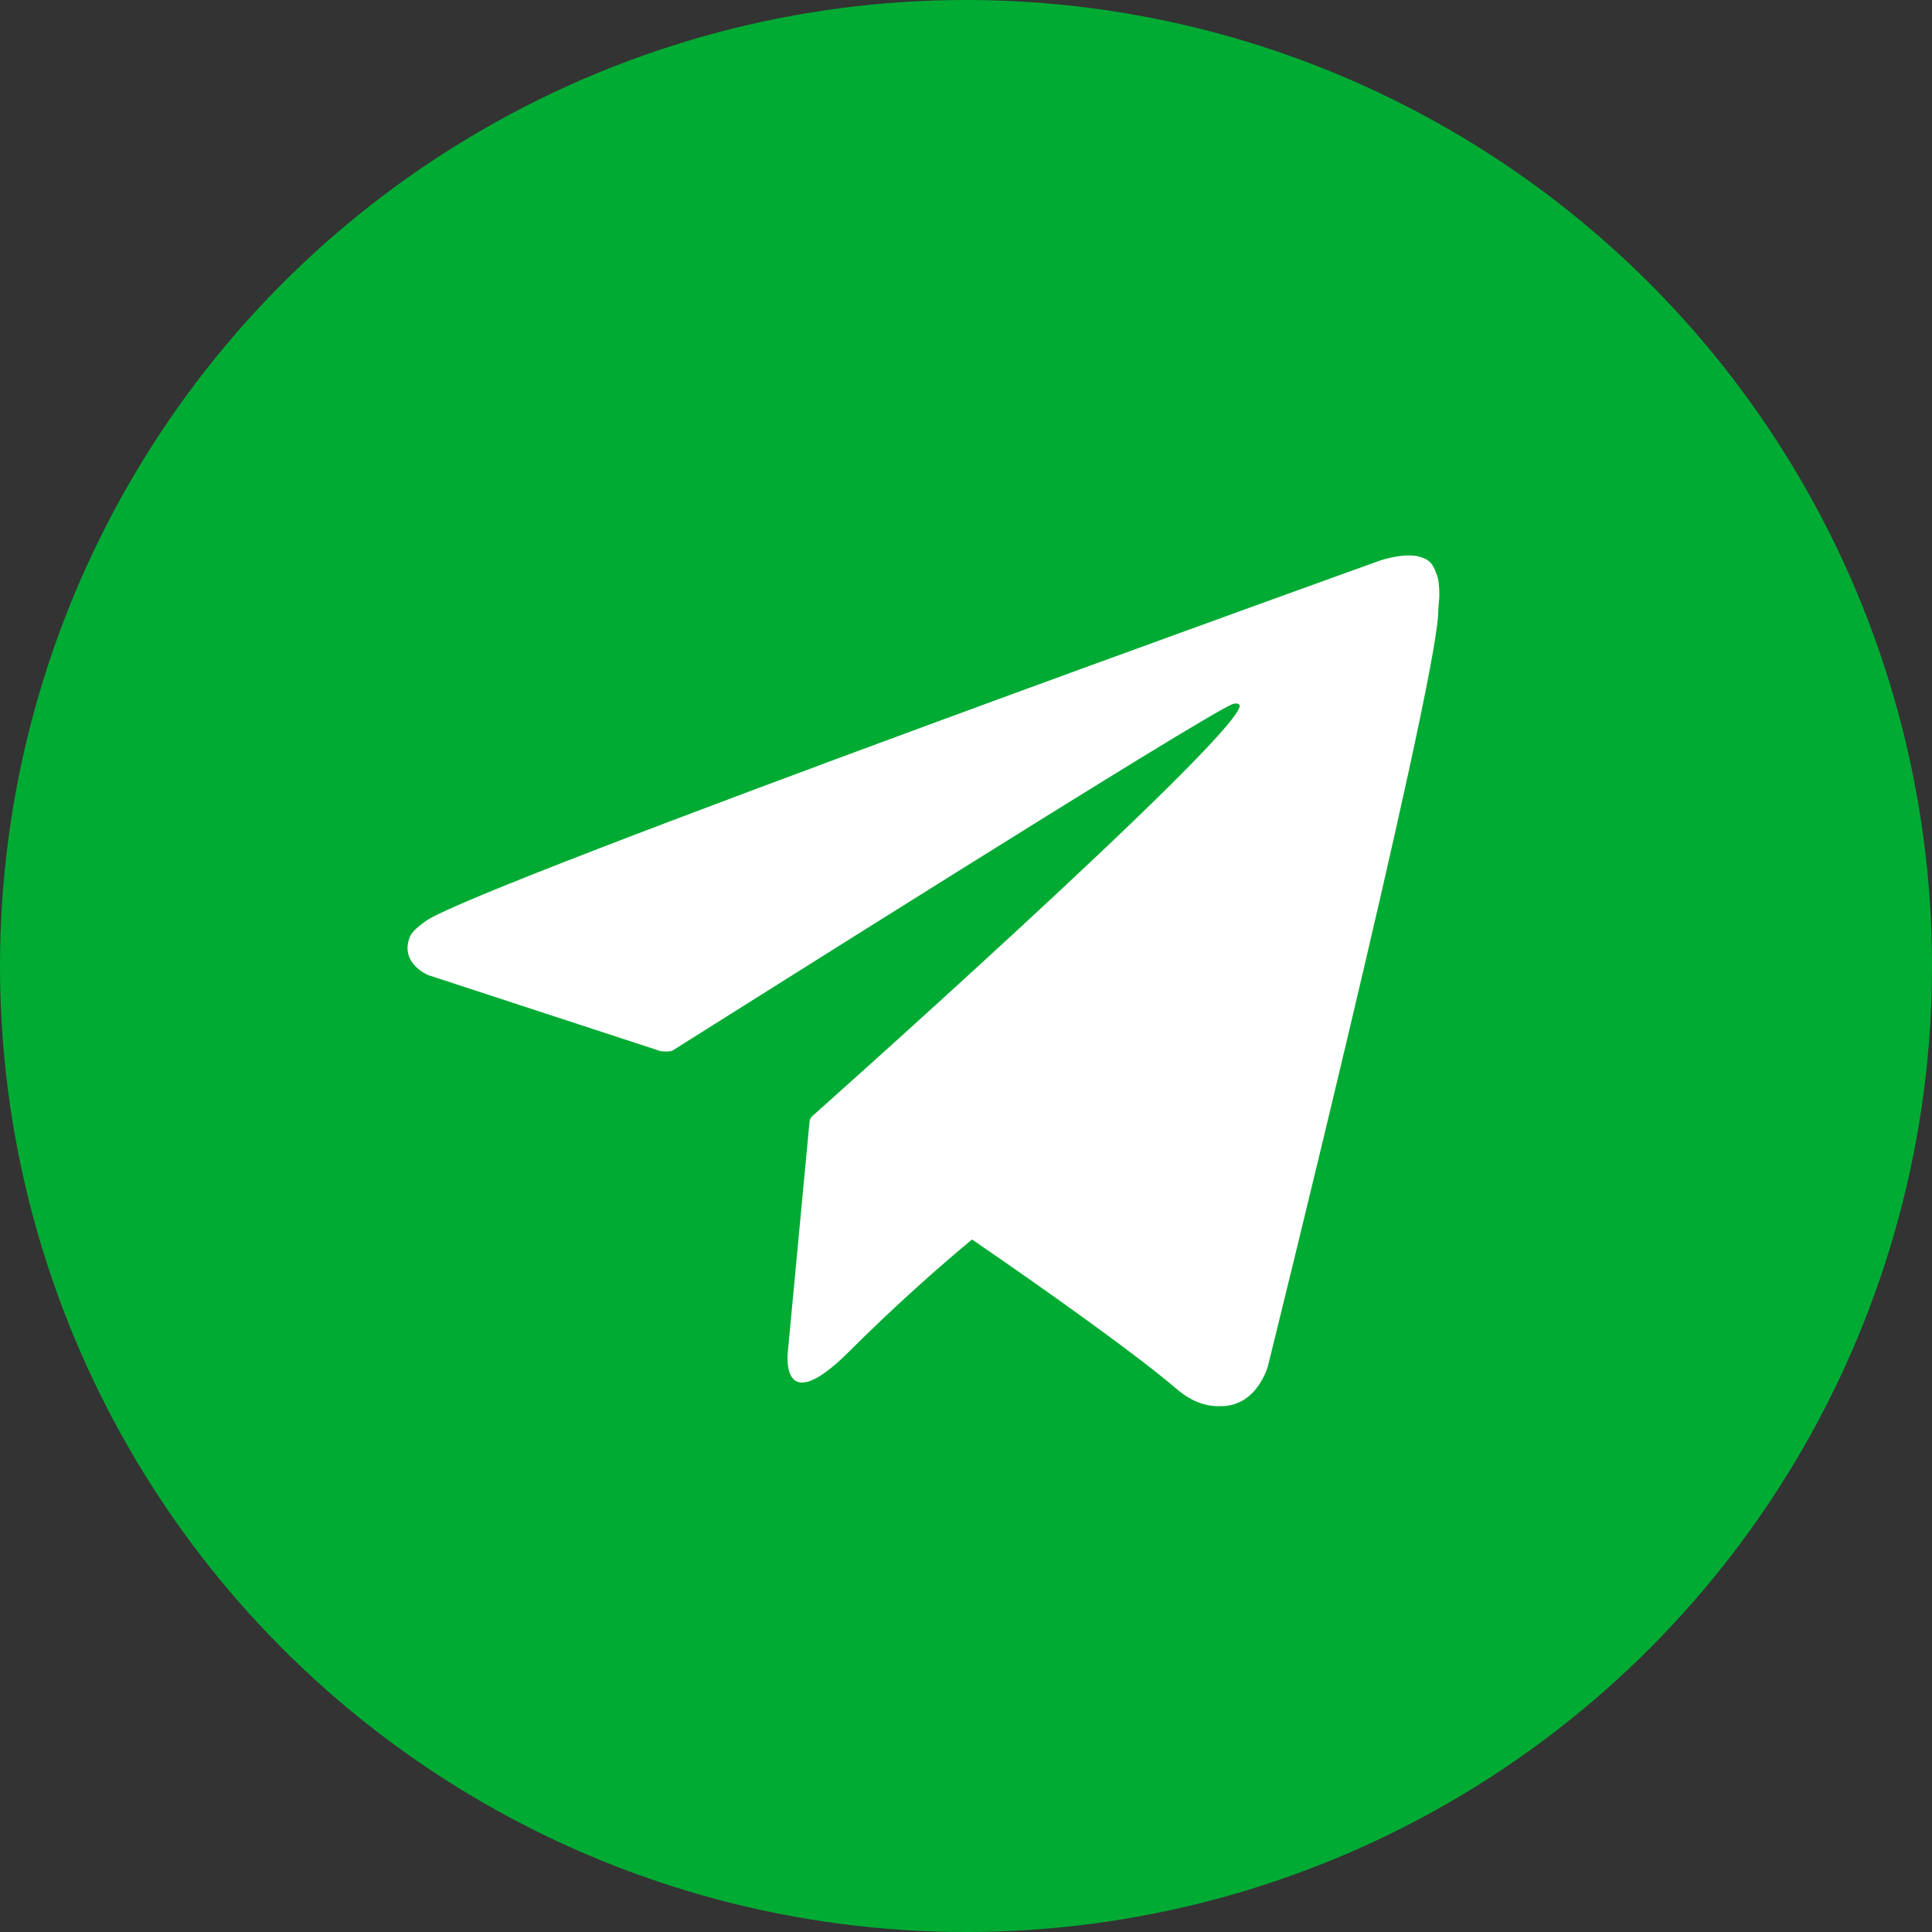
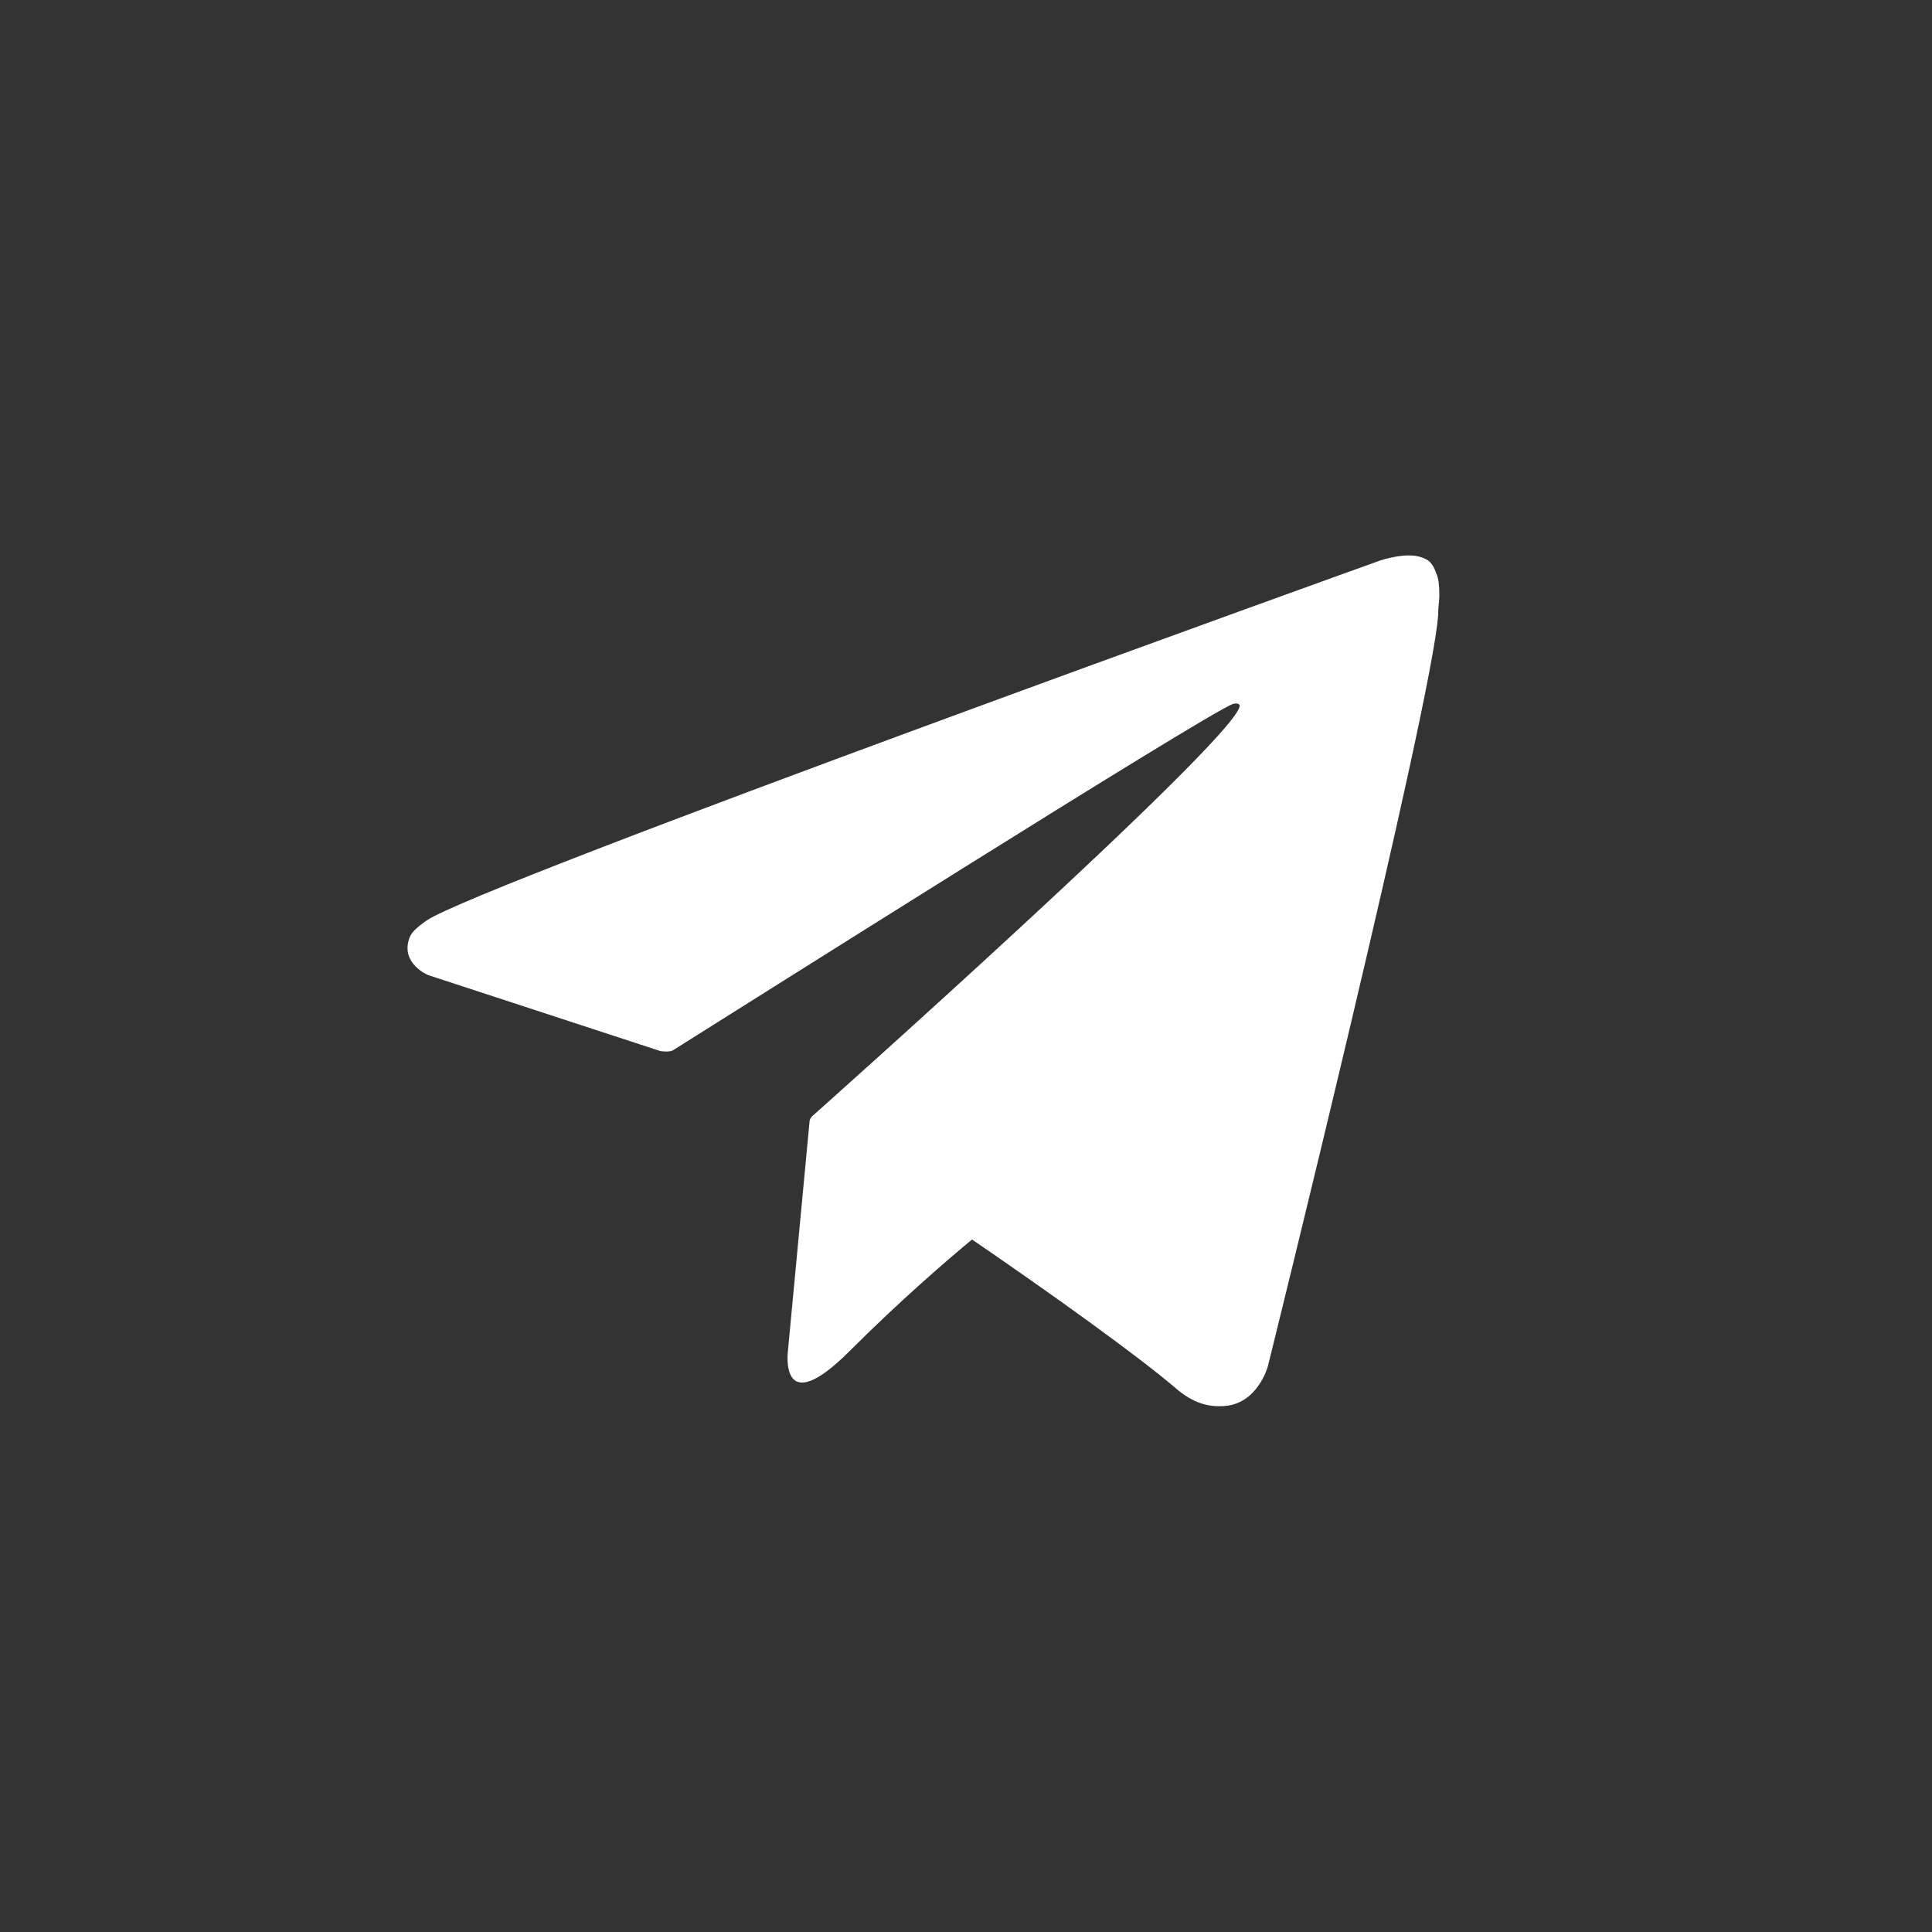
<svg xmlns="http://www.w3.org/2000/svg" viewBox="0 0 120.00 120.00" data-guides="{&quot;vertical&quot;:[],&quot;horizontal&quot;:[]}">
  <rect x="0" y="0" width="120.00" height="120.00" fill="#333333" stroke="none" />
  <defs />
-   <ellipse fill="#00ab33" class="uuid-2d94711b-fd9b-4682-8623-283da9ebeae1" cx="60" cy="60" r="16" id="tSvge2604eb435" title="Ellipse 3" fill-opacity="1" stroke="none" stroke-opacity="1" rx="60" ry="60" style="transform: rotate(0deg); transform-origin: 60px 60px;" />
  <path fill="rgb(255, 255, 255)" stroke="none" fill-opacity="1" stroke-width="1" stroke-opacity="1" class="uuid-1c47b256-15d1-4bc1-b4a3-3388b29400e8" id="tSvg6615ab6985" title="Path 3" d="M89.213 35.625C88.987 34.95 88.725 34.763 88.275 34.612C87.338 34.275 85.763 34.8 85.763 34.8C85.763 34.8 29.7 54.938 26.475 57.188C25.8 57.675 25.538 57.938 25.425 58.275C24.863 59.85 26.587 60.562 26.587 60.562C31.4 62.138 36.212 63.712 41.025 65.287C41.025 65.287 41.55 65.362 41.775 65.25C45.075 63.188 74.85 44.362 76.575 43.725C76.838 43.65 77.062 43.725 76.987 43.913C76.312 46.312 50.438 69.338 50.438 69.338C50.438 69.338 50.325 69.45 50.288 69.6C50.288 69.6 50.288 69.6 50.288 69.6C50.288 69.6 48.938 83.925 48.938 83.925C48.938 83.925 48.375 88.312 52.763 83.925C55.875 80.812 58.875 78.225 60.375 76.987C65.362 80.4 70.688 84.225 73.013 86.213C74.175 87.225 75.15 87.375 75.938 87.338C78.112 87.263 78.75 84.862 78.75 84.862C78.75 84.862 88.95 43.725 89.325 38.212C89.325 37.688 89.4 37.312 89.4 36.975C89.4 36.45 89.362 35.925 89.213 35.625Z" />
</svg>